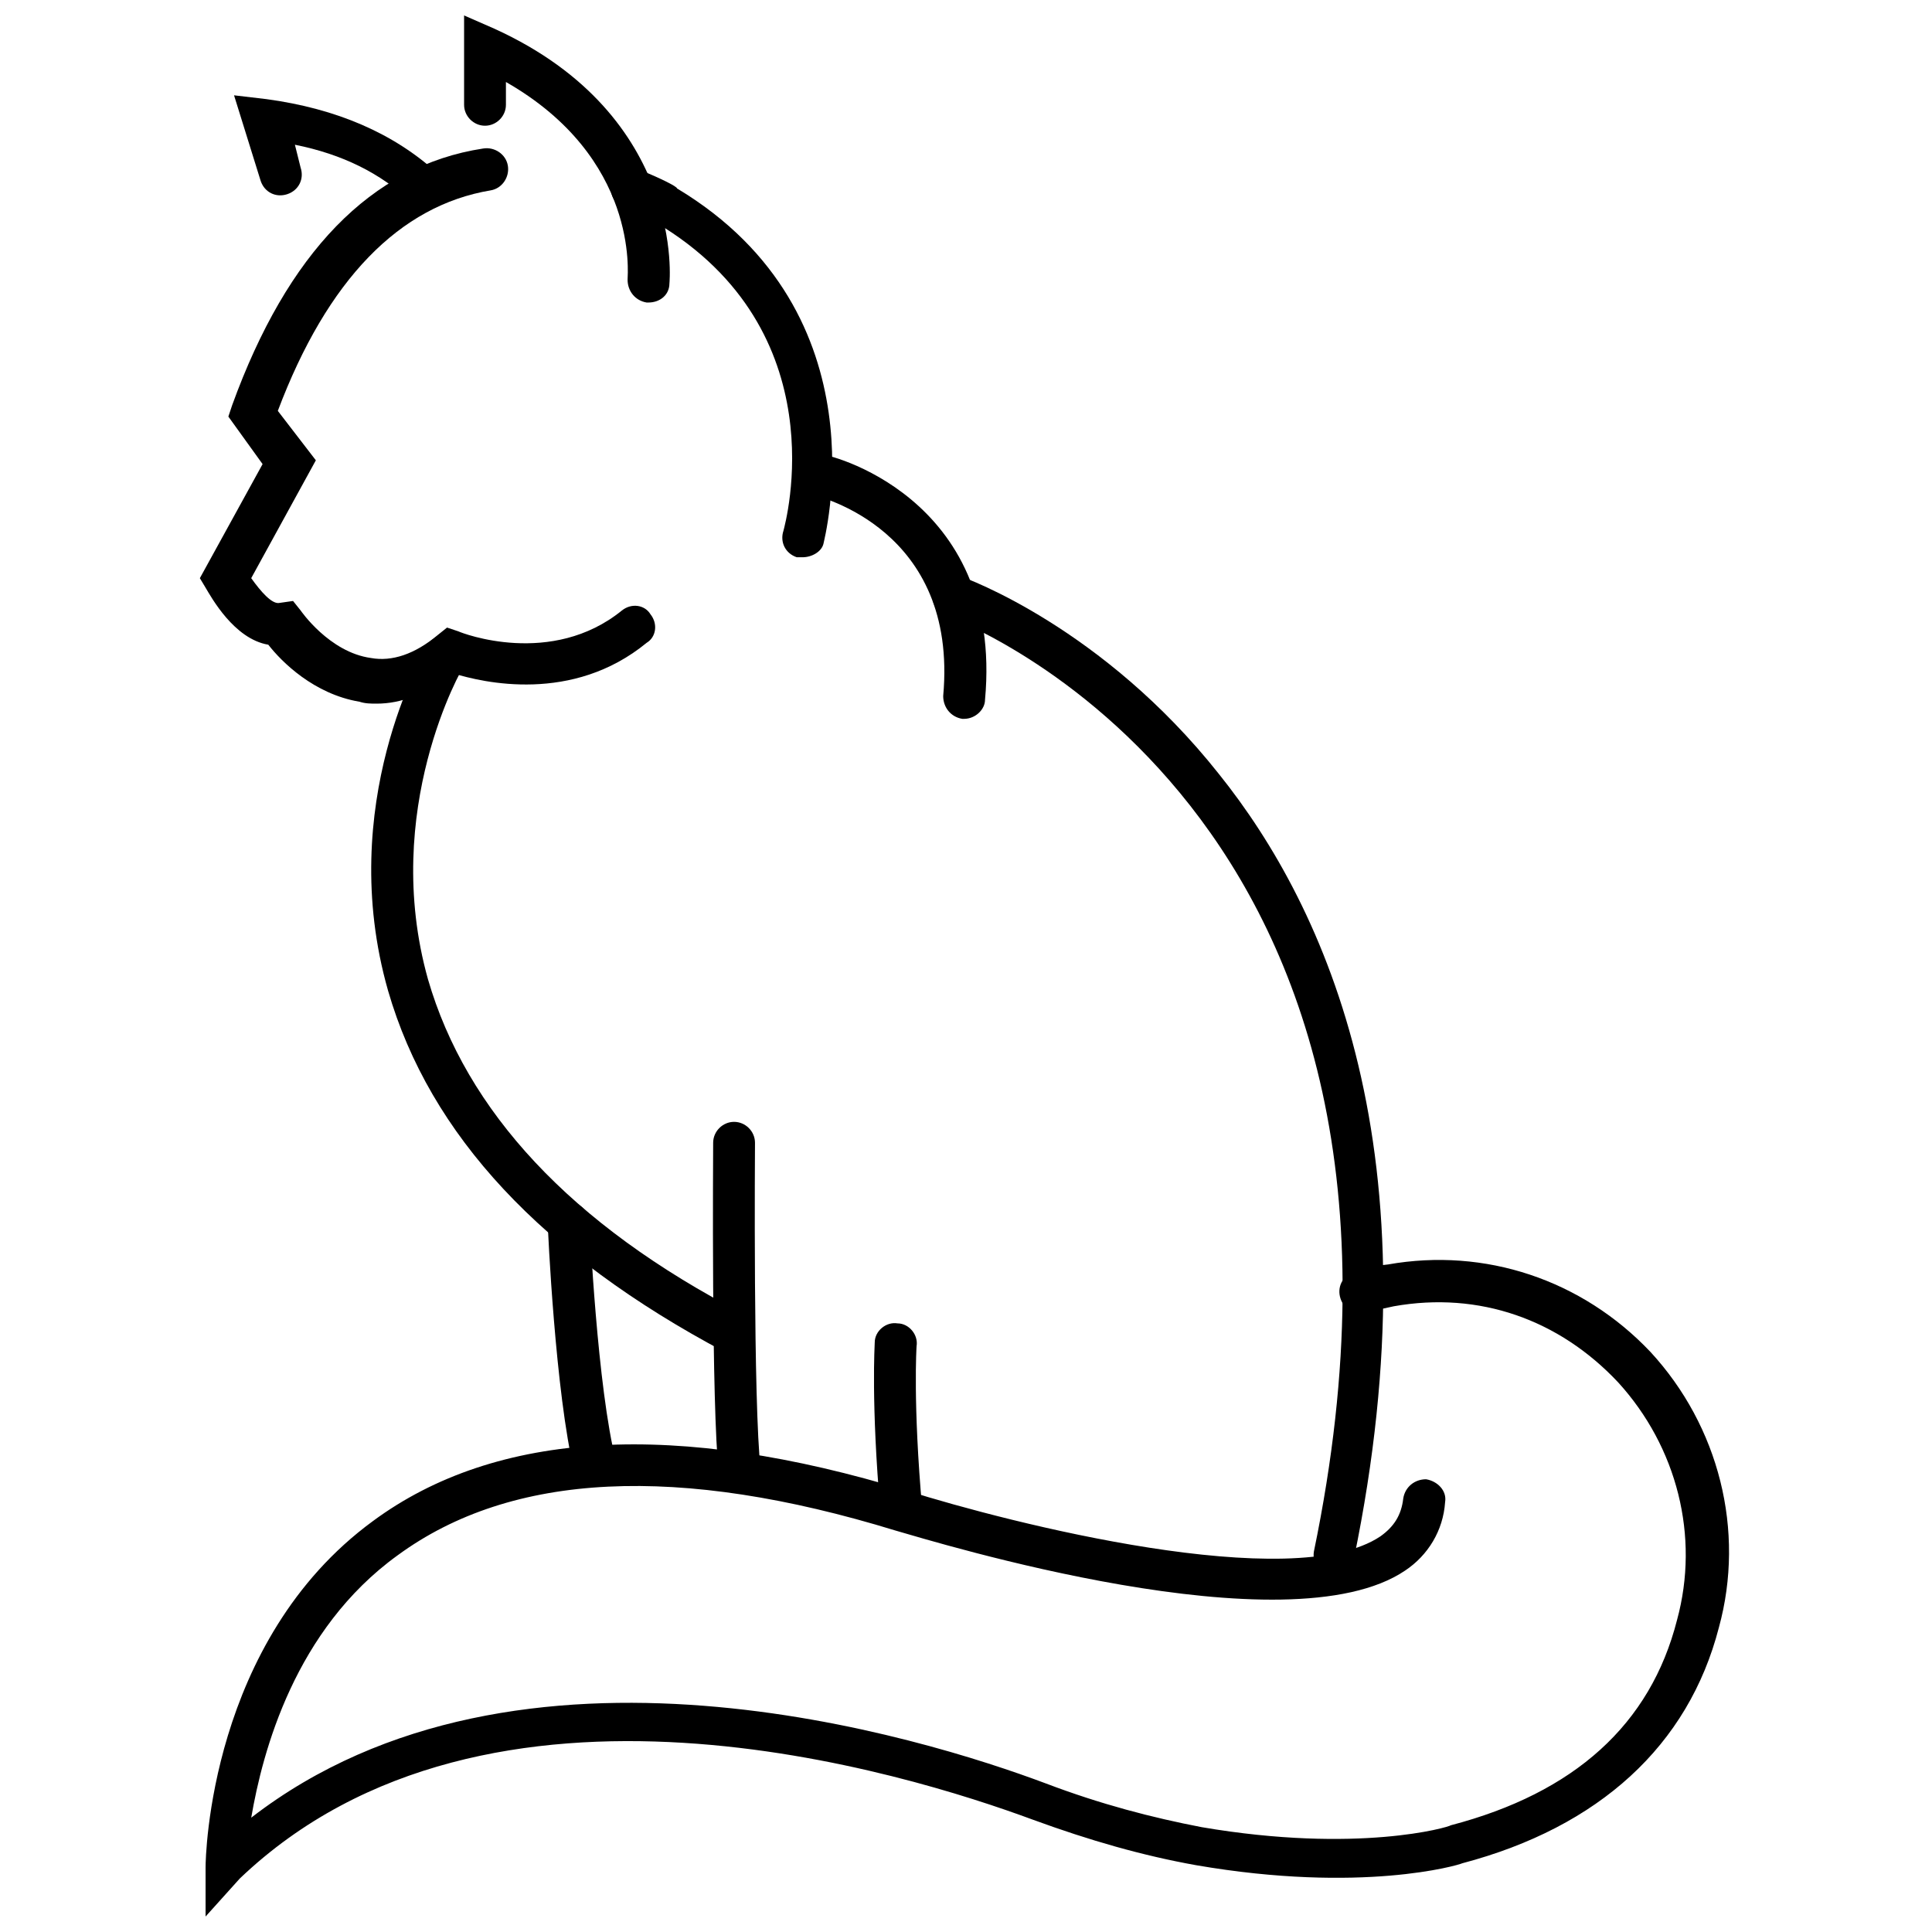
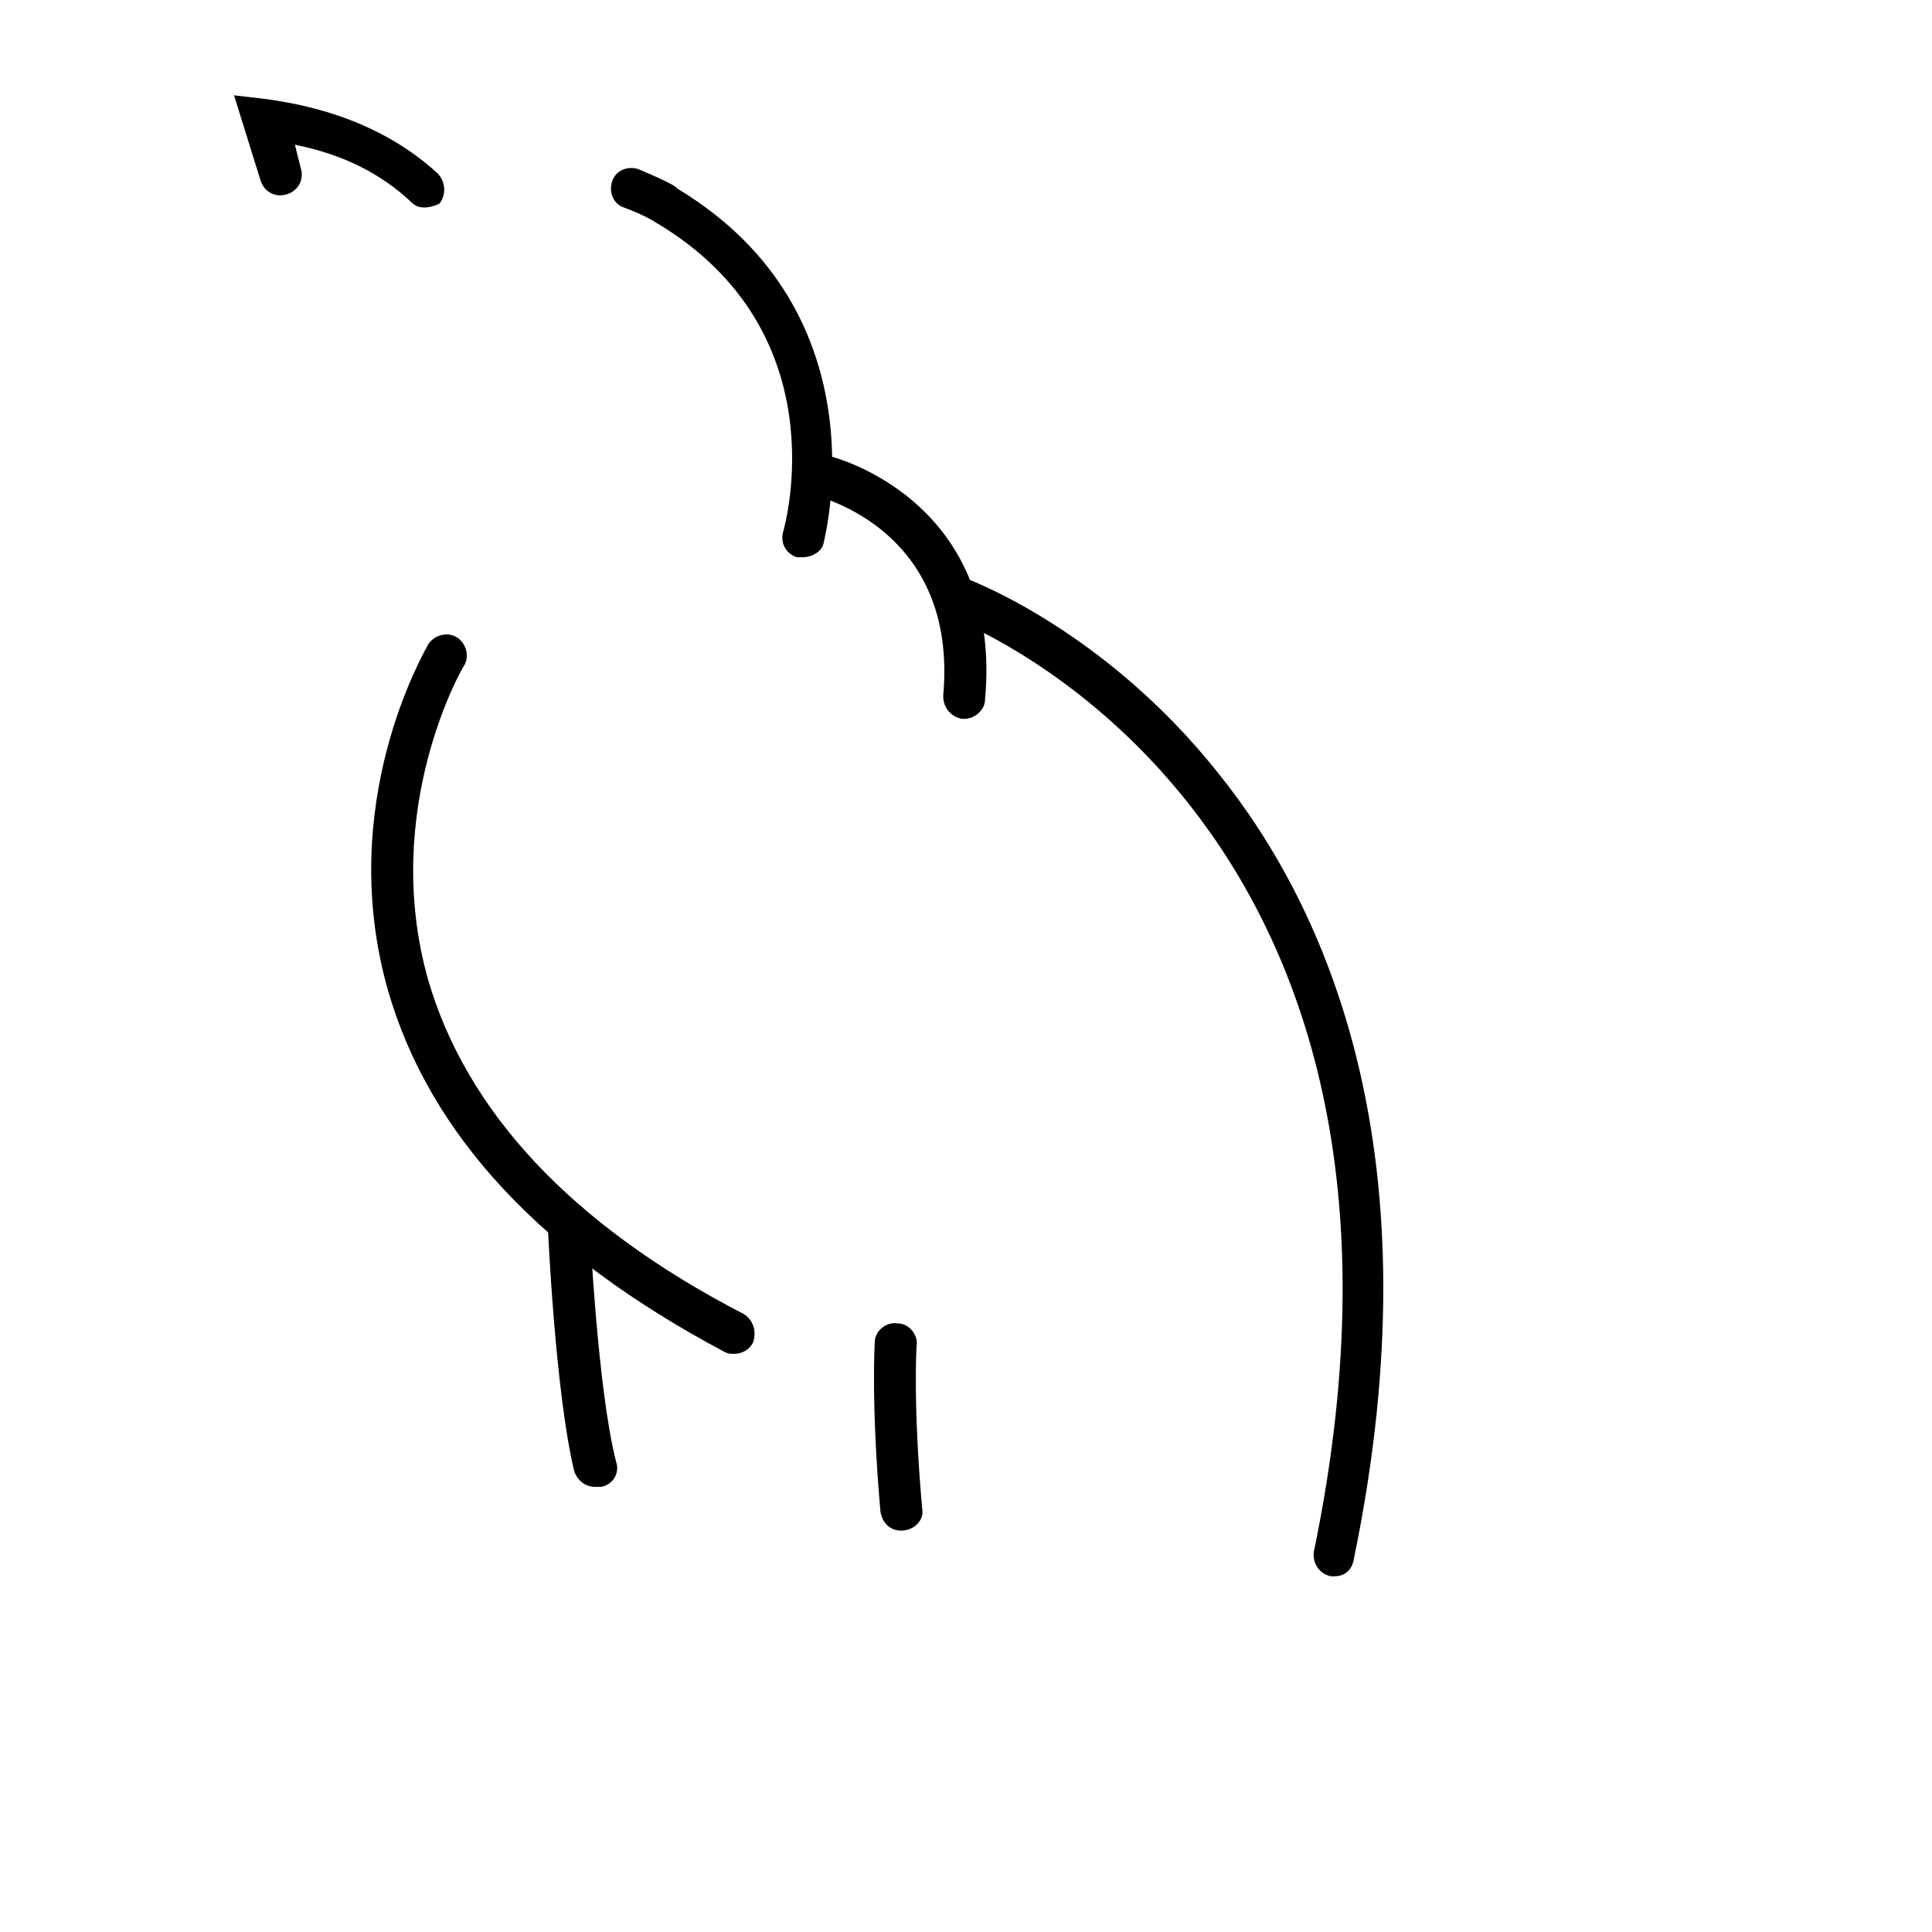
<svg xmlns="http://www.w3.org/2000/svg" width="800px" height="800px" version="1.1" viewBox="144 144 512 512">
  <defs>
    <clipPath id="b">
-       <path d="m266 148.09h56v76.906h-56z" />
-     </clipPath>
+       </clipPath>
    <clipPath id="a">
-       <path d="m198 477h405v174.9h-405z" />
-     </clipPath>
+       </clipPath>
  </defs>
  <path d="m399.5 334.5h-0.504c-3.023-0.504-5.039-3.023-5.039-6.047 4.031-44.336-33.25-52.898-34.762-53.402-3.023-0.504-5.039-3.527-4.031-6.551 0.504-3.023 3.527-5.039 6.551-4.031 0.5-0.504 48.363 10.582 43.324 64.992 0 2.519-2.519 5.039-5.539 5.039z" />
  <path d="m497.74 561.72h-1.008c-3.023-0.504-5.039-3.527-4.535-6.551 40.809-196.99-95.723-247.37-97.234-247.88-3.023-1.008-4.535-4.031-3.527-7.055 1.008-3.023 4.031-4.535 7.055-3.527 1.512 0.504 37.785 13.602 68.52 52.395 28.719 35.77 57.938 100.76 35.77 208.07-0.504 3.027-2.519 4.539-5.039 4.539z" />
-   <path d="m243.82 330.47c-1.512 0-3.023 0-4.535-0.504-12.09-2.016-20.656-10.578-24.184-15.113-9.07-1.512-15.113-12.594-16.625-15.113l-1.512-2.519 16.625-30.23-9.07-12.594 1.008-3.023c14.613-40.305 36.781-63.48 66.508-68.016 3.023-0.504 6.047 1.512 6.551 4.535 0.504 3.023-1.512 6.047-4.535 6.551-24.184 4.031-43.328 23.68-56.426 58.441l10.078 13.098-17.129 31.234c2.519 3.527 5.543 7.055 7.559 6.551l3.527-0.504 2.016 2.519s7.559 11.082 18.641 12.594c5.543 1.008 11.586-1.008 17.633-6.047l2.519-2.016 3.023 1.008c1.008 0.504 24.688 9.574 43.328-5.543 2.519-2.016 6.047-1.512 7.559 1.008 2.016 2.519 1.512 6.047-1.008 7.559-19.648 16.121-43.328 10.578-51.387 8.062-7.062 5.543-13.613 8.062-20.164 8.062z" />
  <path d="m356.67 291.68h-1.512c-3.023-1.008-4.535-4.031-3.527-7.055 0.504-2.016 14.609-52.898-33.754-81.617 0 0-3.023-2.016-8.566-4.031-3.023-1.008-4.031-4.535-3.023-7.055 1.008-3.023 4.535-4.031 7.055-3.023 6.047 2.519 10.078 4.535 10.078 5.039 55.418 33.25 38.793 93.707 38.793 94.211-0.504 2.019-3.023 3.531-5.543 3.531z" />
  <g clip-path="url(#b)">
-     <path d="m315.86 224.17h-0.504c-3.023-0.504-5.039-3.023-5.039-6.047 0-1.512 3.023-32.242-32.242-52.395v6.047c0 3.023-2.519 5.543-5.543 5.543-3.023 0-5.543-2.519-5.543-5.543v-23.68l8.062 3.527c50.883 23.176 46.352 67.512 46.352 67.512-0.004 3.019-2.519 5.035-5.543 5.035z" />
-   </g>
+     </g>
  <path d="m256.41 198.98c-1.512 0-2.519-0.504-3.527-1.512-8.062-7.559-18.137-12.594-30.73-15.113l1.508 6.047c1.008 3.023-0.504 6.047-3.527 7.055-3.023 1.008-6.047-0.504-7.055-3.527l-7.055-22.672 8.566 1.008c18.641 2.519 33.754 9.07 45.344 19.648 2.016 2.016 2.519 5.543 0.504 8.062-1.004 0.504-2.516 1.004-4.027 1.004z" />
  <path d="m338.54 502.78c-1.008 0-1.512 0-2.519-0.504-48.367-25.695-78.09-57.434-89.176-95.723-14.105-49.375 9.574-89.68 10.578-91.691 1.512-2.519 5.039-3.527 7.559-2.016 2.519 1.512 3.527 5.039 2.016 7.559-0.504 0.504-22.168 38.289-9.574 83.129 10.078 34.762 37.785 64.992 83.633 88.672 2.519 1.512 3.527 4.535 2.519 7.559-1.008 2.008-3.019 3.016-5.035 3.016z" />
  <g clip-path="url(#a)">
    <path d="m198.48 651.9v-13.098c0-2.519 1.008-59.953 44.336-91.691 32.746-24.184 80.609-26.703 141.57-8.062 27.207 8.566 102.27 27.711 125.45 12.09 3.527-2.519 5.543-5.543 6.047-10.078 0.504-3.023 3.023-5.039 6.047-5.039 3.023 0.504 5.543 3.023 5.039 6.047-0.504 7.559-4.535 14.105-10.578 18.137-31.234 21.16-124.44-7.559-135.02-10.578-57.434-17.633-101.77-15.617-132 6.551-27.207 19.648-35.77 51.891-38.793 69.527 71.039-54.914 178.35-21.16 210.59-9.07 14.609 5.543 28.215 9.07 41.312 11.586 41.312 7.055 65.496 0 66-0.504 32.746-8.566 52.898-26.703 59.953-54.41 6.047-22.168 0-45.848-15.617-62.977-15.617-16.625-36.777-24.184-59.449-20.152-4.535 1.008-7.055 1.512-7.055 1.512-3.023 1.008-6.047-0.504-7.055-3.527-1.008-3.023 0.504-6.047 3.527-7.055 0.504 0 3.527-1.512 9.07-2.016 25.695-4.535 51.387 4.031 69.527 23.176 18.137 19.648 25.191 47.359 18.137 73.051-8.062 31.234-31.738 52.898-68.016 62.473-1.008 0.504-26.703 8.062-70.535 0.504-14.105-2.519-28.215-6.551-43.328-12.09-32.746-12.09-144.09-47.359-210.09 15.617z" />
  </g>
-   <path d="m340.05 539.55c-3.023 0-5.039-2.016-5.543-5.039-2.016-17.633-1.512-85.145-1.512-87.664 0-3.023 2.519-5.543 5.543-5.543 3.023 0 5.543 2.519 5.543 5.543 0 0.504-0.504 69.527 1.512 86.656 0.504 3.023-2.016 5.543-5.039 6.047h-0.504z" />
  <path d="m301.75 538.04c-2.519 0-4.535-1.512-5.543-4.031-5.035-20.656-7.051-64.488-7.051-66 0-3.023 2.016-5.543 5.039-5.543 3.023 0 5.543 2.016 6.047 5.039 0 0.504 2.016 44.336 7.055 63.984 1.008 3.023-1.008 6.047-4.031 6.551h-1.516z" />
  <path d="m382.87 549.63c-3.023 0-5.039-2.016-5.543-5.039-2.519-28.719-1.512-44.336-1.512-44.84 0-3.023 3.023-5.543 6.047-5.039 3.023 0 5.543 3.023 5.039 6.047 0 0-1.008 15.113 1.512 43.328 0.504 2.519-2.016 5.543-5.543 5.543 0.504 0 0.504 0 0 0z" />
</svg>